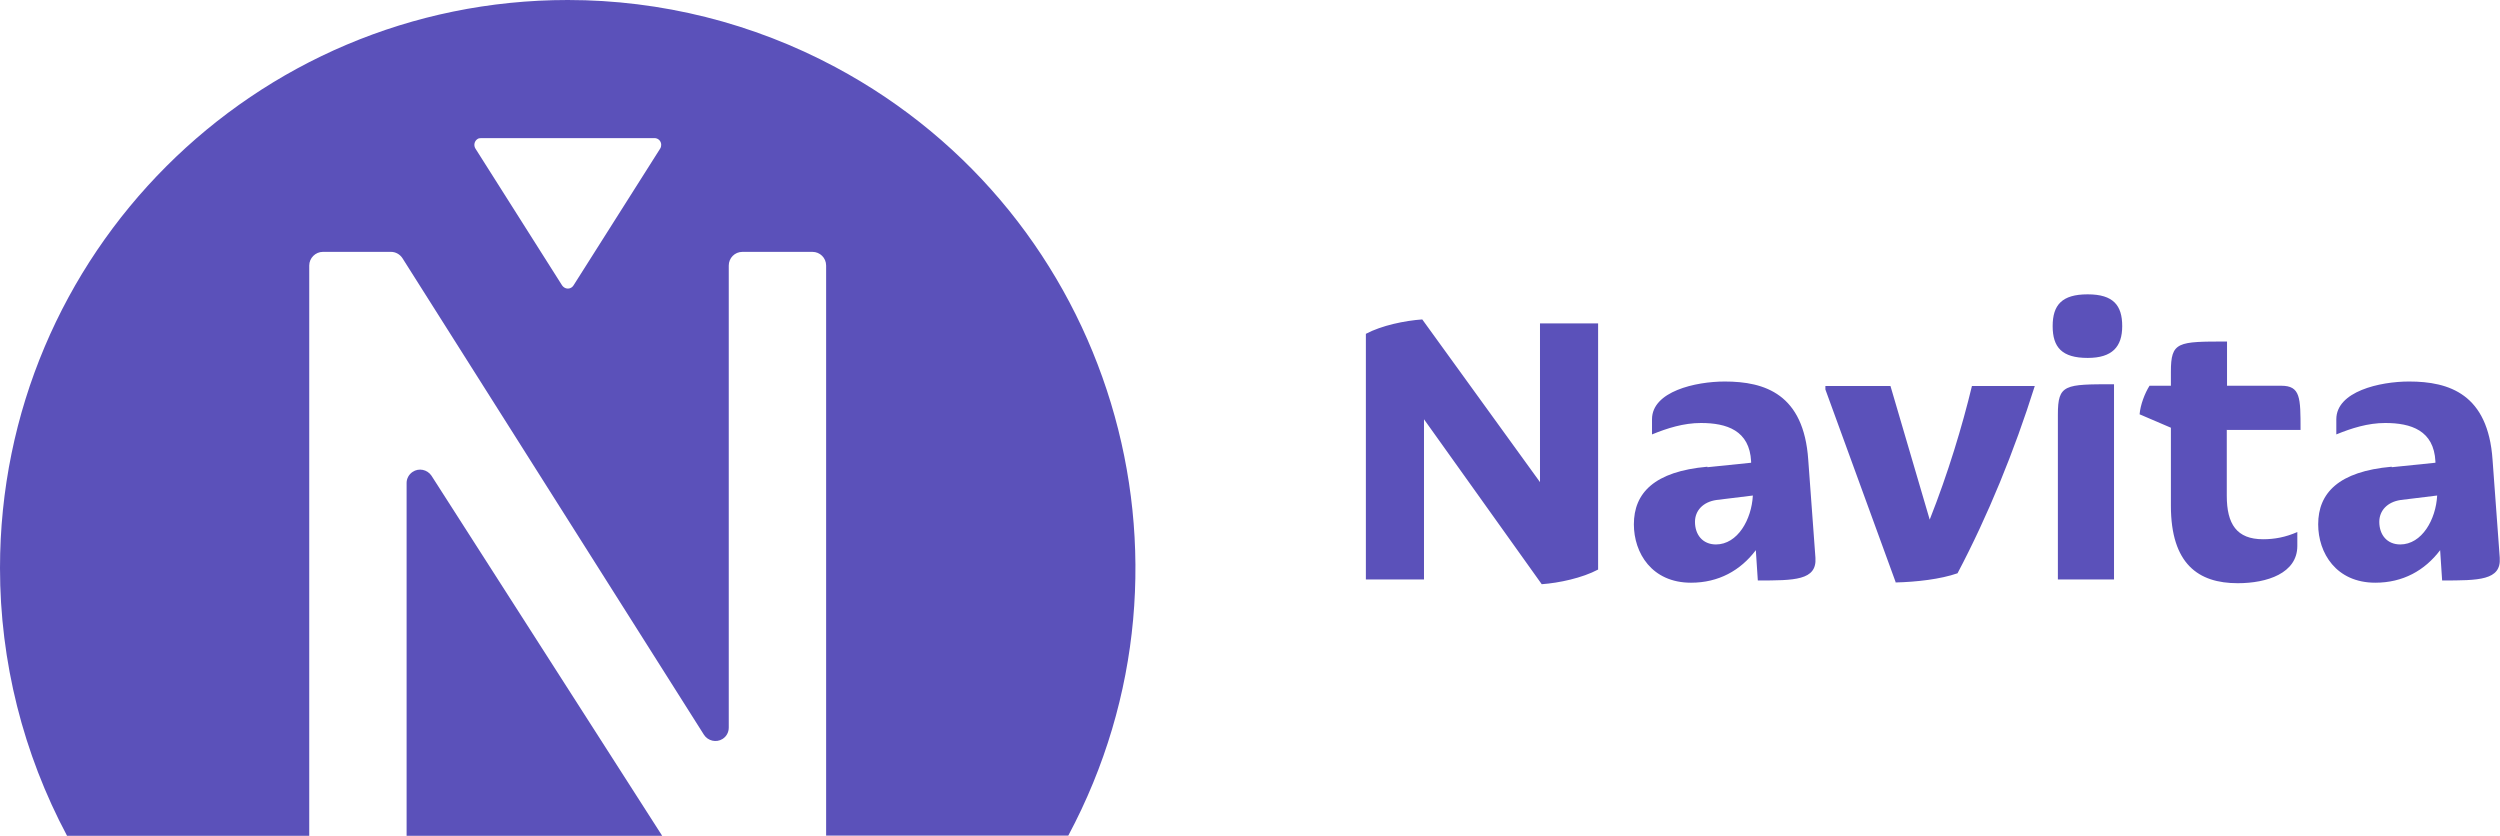
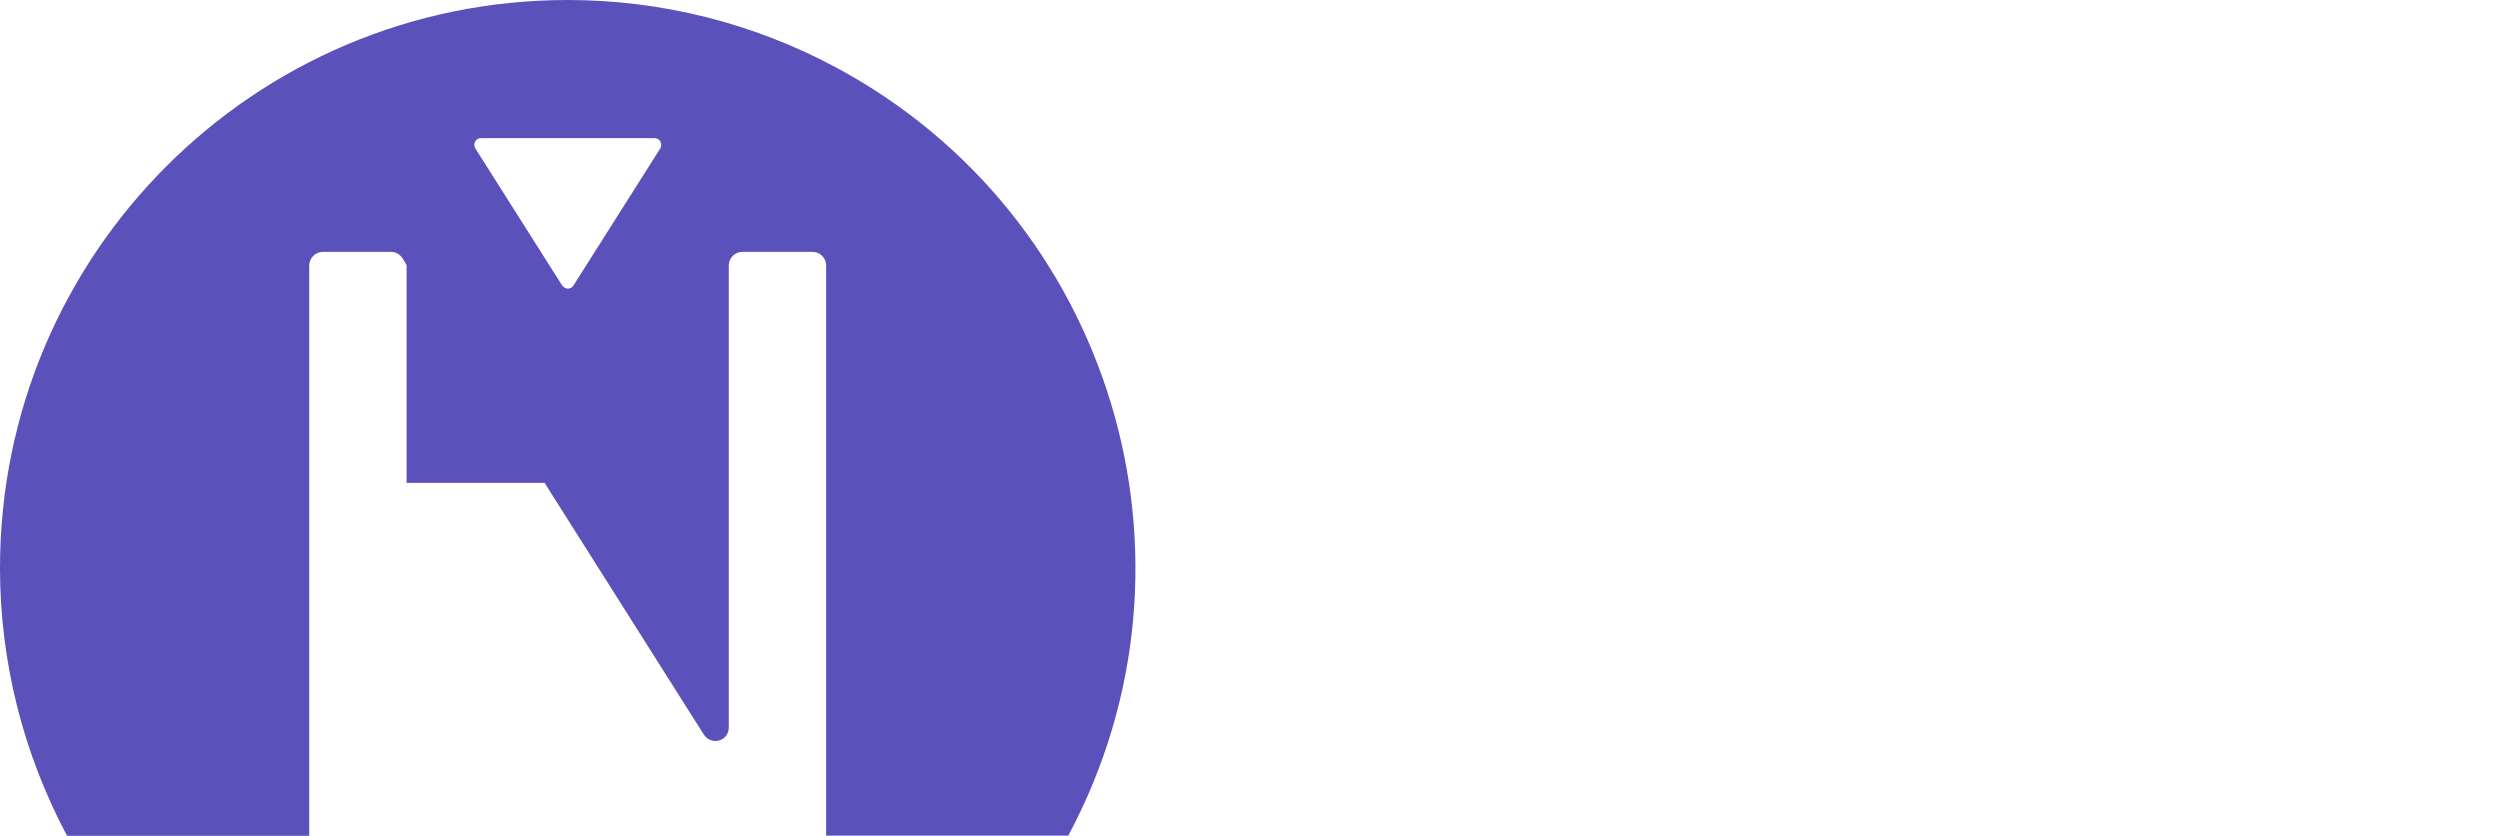
<svg xmlns="http://www.w3.org/2000/svg" viewBox="0 0 100.65 33.65">
  <g fill="#5b51ba">
-     <path d="m62.07 23.52-4.74-6.64v6.45h-2.34v-9.89c.64-.34 1.57-.53 2.27-.58L62 19.41v-6.39h2.34v9.91c-.64.34-1.57.54-2.27.59Zm6.67-4.71 1.76-.18v-.05c-.06-1.25-.98-1.55-2.02-1.55-.7 0-1.36.21-1.97.46v-.61c0-1.12 1.75-1.52 2.93-1.52 1.62 0 3.18.51 3.36 3.15l.29 3.95c.06.91-.85.91-2.32.91l-.08-1.22c-.62.82-1.5 1.31-2.61 1.31-1.58 0-2.3-1.2-2.3-2.35 0-1.26.82-2.13 2.96-2.32Zm.34 3.11c.88 0 1.44-1.01 1.49-1.97l-1.47.18c-.54.08-.86.43-.86.88 0 .51.3.91.85.91Zm7.24 1.52-2.83-7.76v-.14h2.62l1.58 5.38c.74-1.87 1.31-3.76 1.7-5.38h2.53c-.82 2.61-1.89 5.23-3.11 7.54-.69.24-1.65.35-2.5.37Zm7.73-9.03c-1.04 0-1.41-.43-1.41-1.28s.37-1.28 1.41-1.28 1.39.45 1.39 1.28-.4 1.28-1.39 1.28Zm-1.2 8.92v-6.64c0-1.22.27-1.22 2.26-1.22v7.86h-2.26Zm6.8-6.03v2.66c0 1.14.4 1.75 1.46 1.75.46 0 .9-.08 1.38-.29v.56c0 1.1-1.22 1.5-2.4 1.5-1.58 0-2.69-.77-2.69-3.12v-3.14l-1.26-.54c.03-.38.21-.85.4-1.15h.86v-.56c0-1.22.27-1.22 2.26-1.22v1.78h2.18c.78 0 .78.48.78 1.78h-2.96Zm6.64 1.51 1.76-.18v-.05c-.06-1.25-.98-1.55-2.02-1.55-.7 0-1.36.21-1.97.46v-.61c0-1.12 1.75-1.52 2.93-1.52 1.62 0 3.18.51 3.36 3.15l.29 3.95c.06.91-.85.91-2.32.91l-.08-1.22c-.62.82-1.5 1.31-2.61 1.31-1.58 0-2.3-1.2-2.3-2.35 0-1.26.82-2.13 2.96-2.32Zm.34 3.11c.88 0 1.44-1.01 1.49-1.97l-1.47.18c-.54.08-.86.43-.86.88 0 .51.3.91.85.91Z" />
    <g>
      <path d="M22.86 0C10.23 0 0 10.24 0 22.87c0 3.76.93 7.46 2.7 10.78h9.75V10.69c0-.3.25-.55.55-.55h2.74c.19 0 .36.1.46.25l12.14 19.19c.16.25.5.33.75.17.16-.1.25-.27.25-.46v-18.6c0-.3.24-.55.55-.55h2.82c.3 0 .55.24.55.55v22.95h9.75c5.95-11.13 1.75-24.99-9.38-30.94C30.32.93 26.62 0 22.86 0m3.72 5.98-3.49 5.51c-.08.13-.25.17-.38.08-.03-.02-.06-.05-.08-.08l-3.49-5.51c-.08-.13-.04-.3.08-.38.04-.03.09-.04.15-.04h6.98c.15 0 .27.12.27.27 0 .05-.01.1-.04.15" />
-       <path d="M16.37 19.44v14.21h10.29l-9.29-14.5c-.17-.25-.51-.32-.76-.15-.15.1-.24.27-.24.44" />
+       <path d="M16.37 19.44h10.29l-9.29-14.5c-.17-.25-.51-.32-.76-.15-.15.1-.24.27-.24.44" />
    </g>
  </g>
</svg>